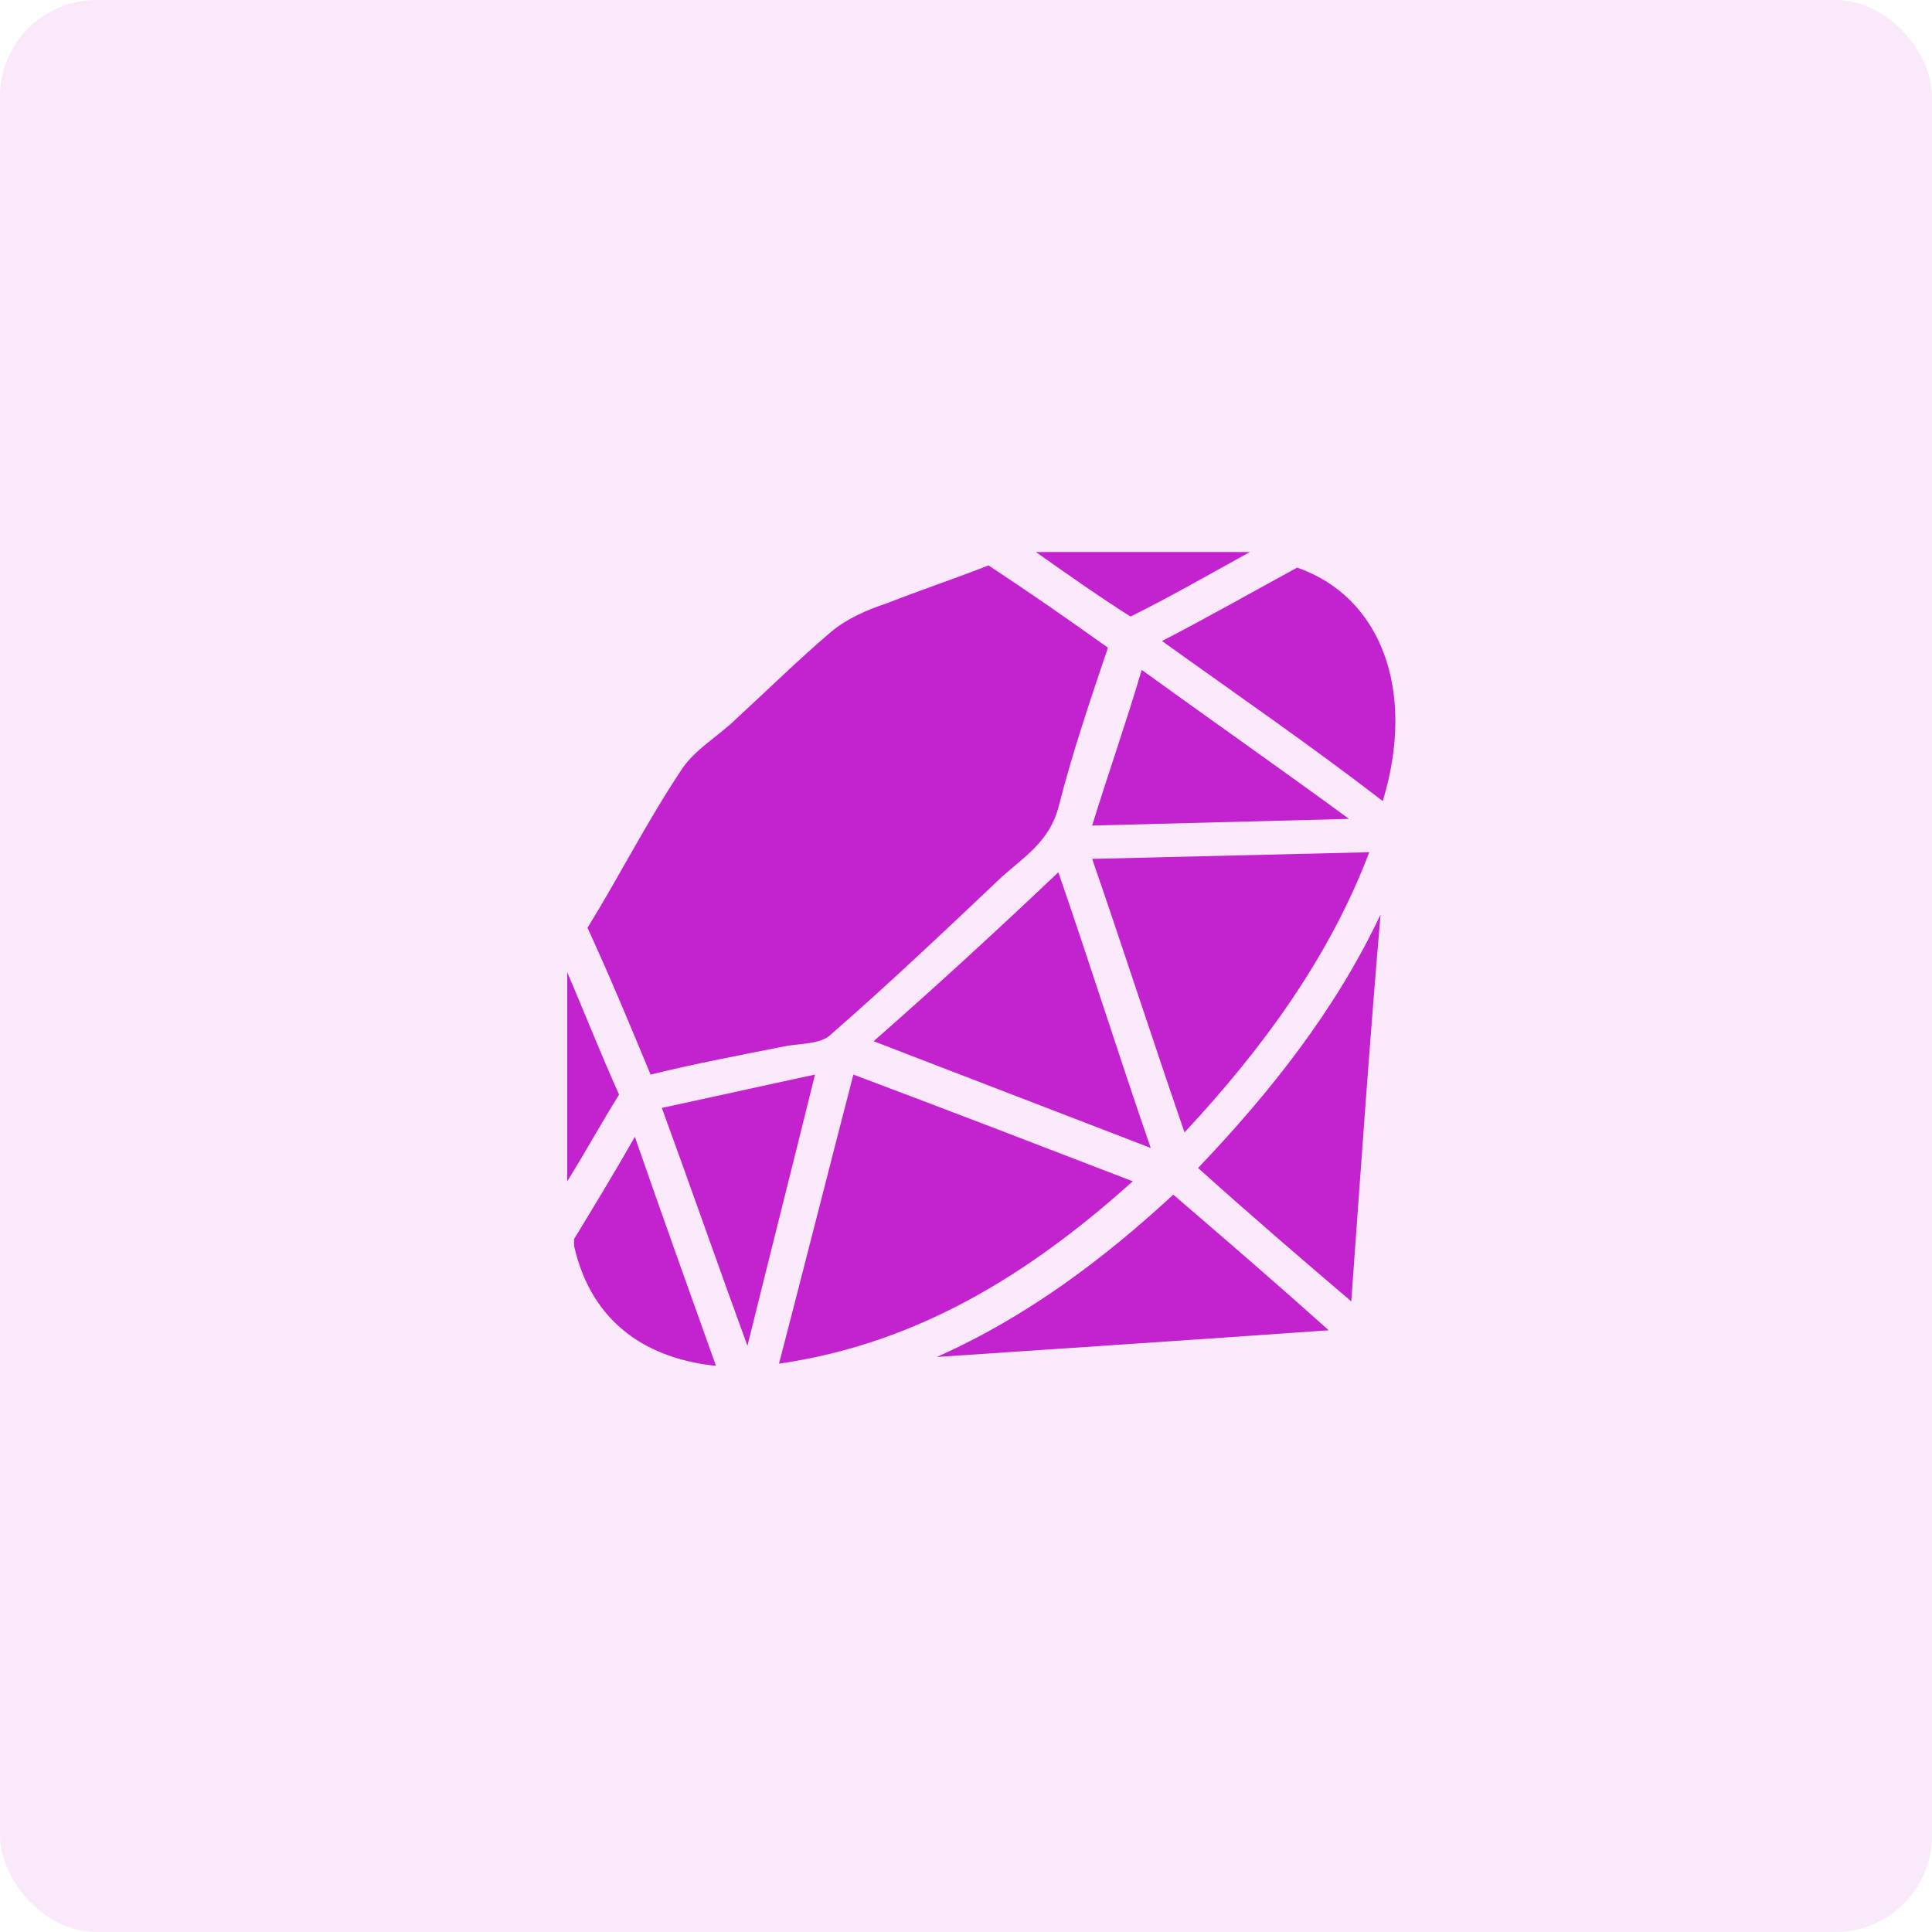
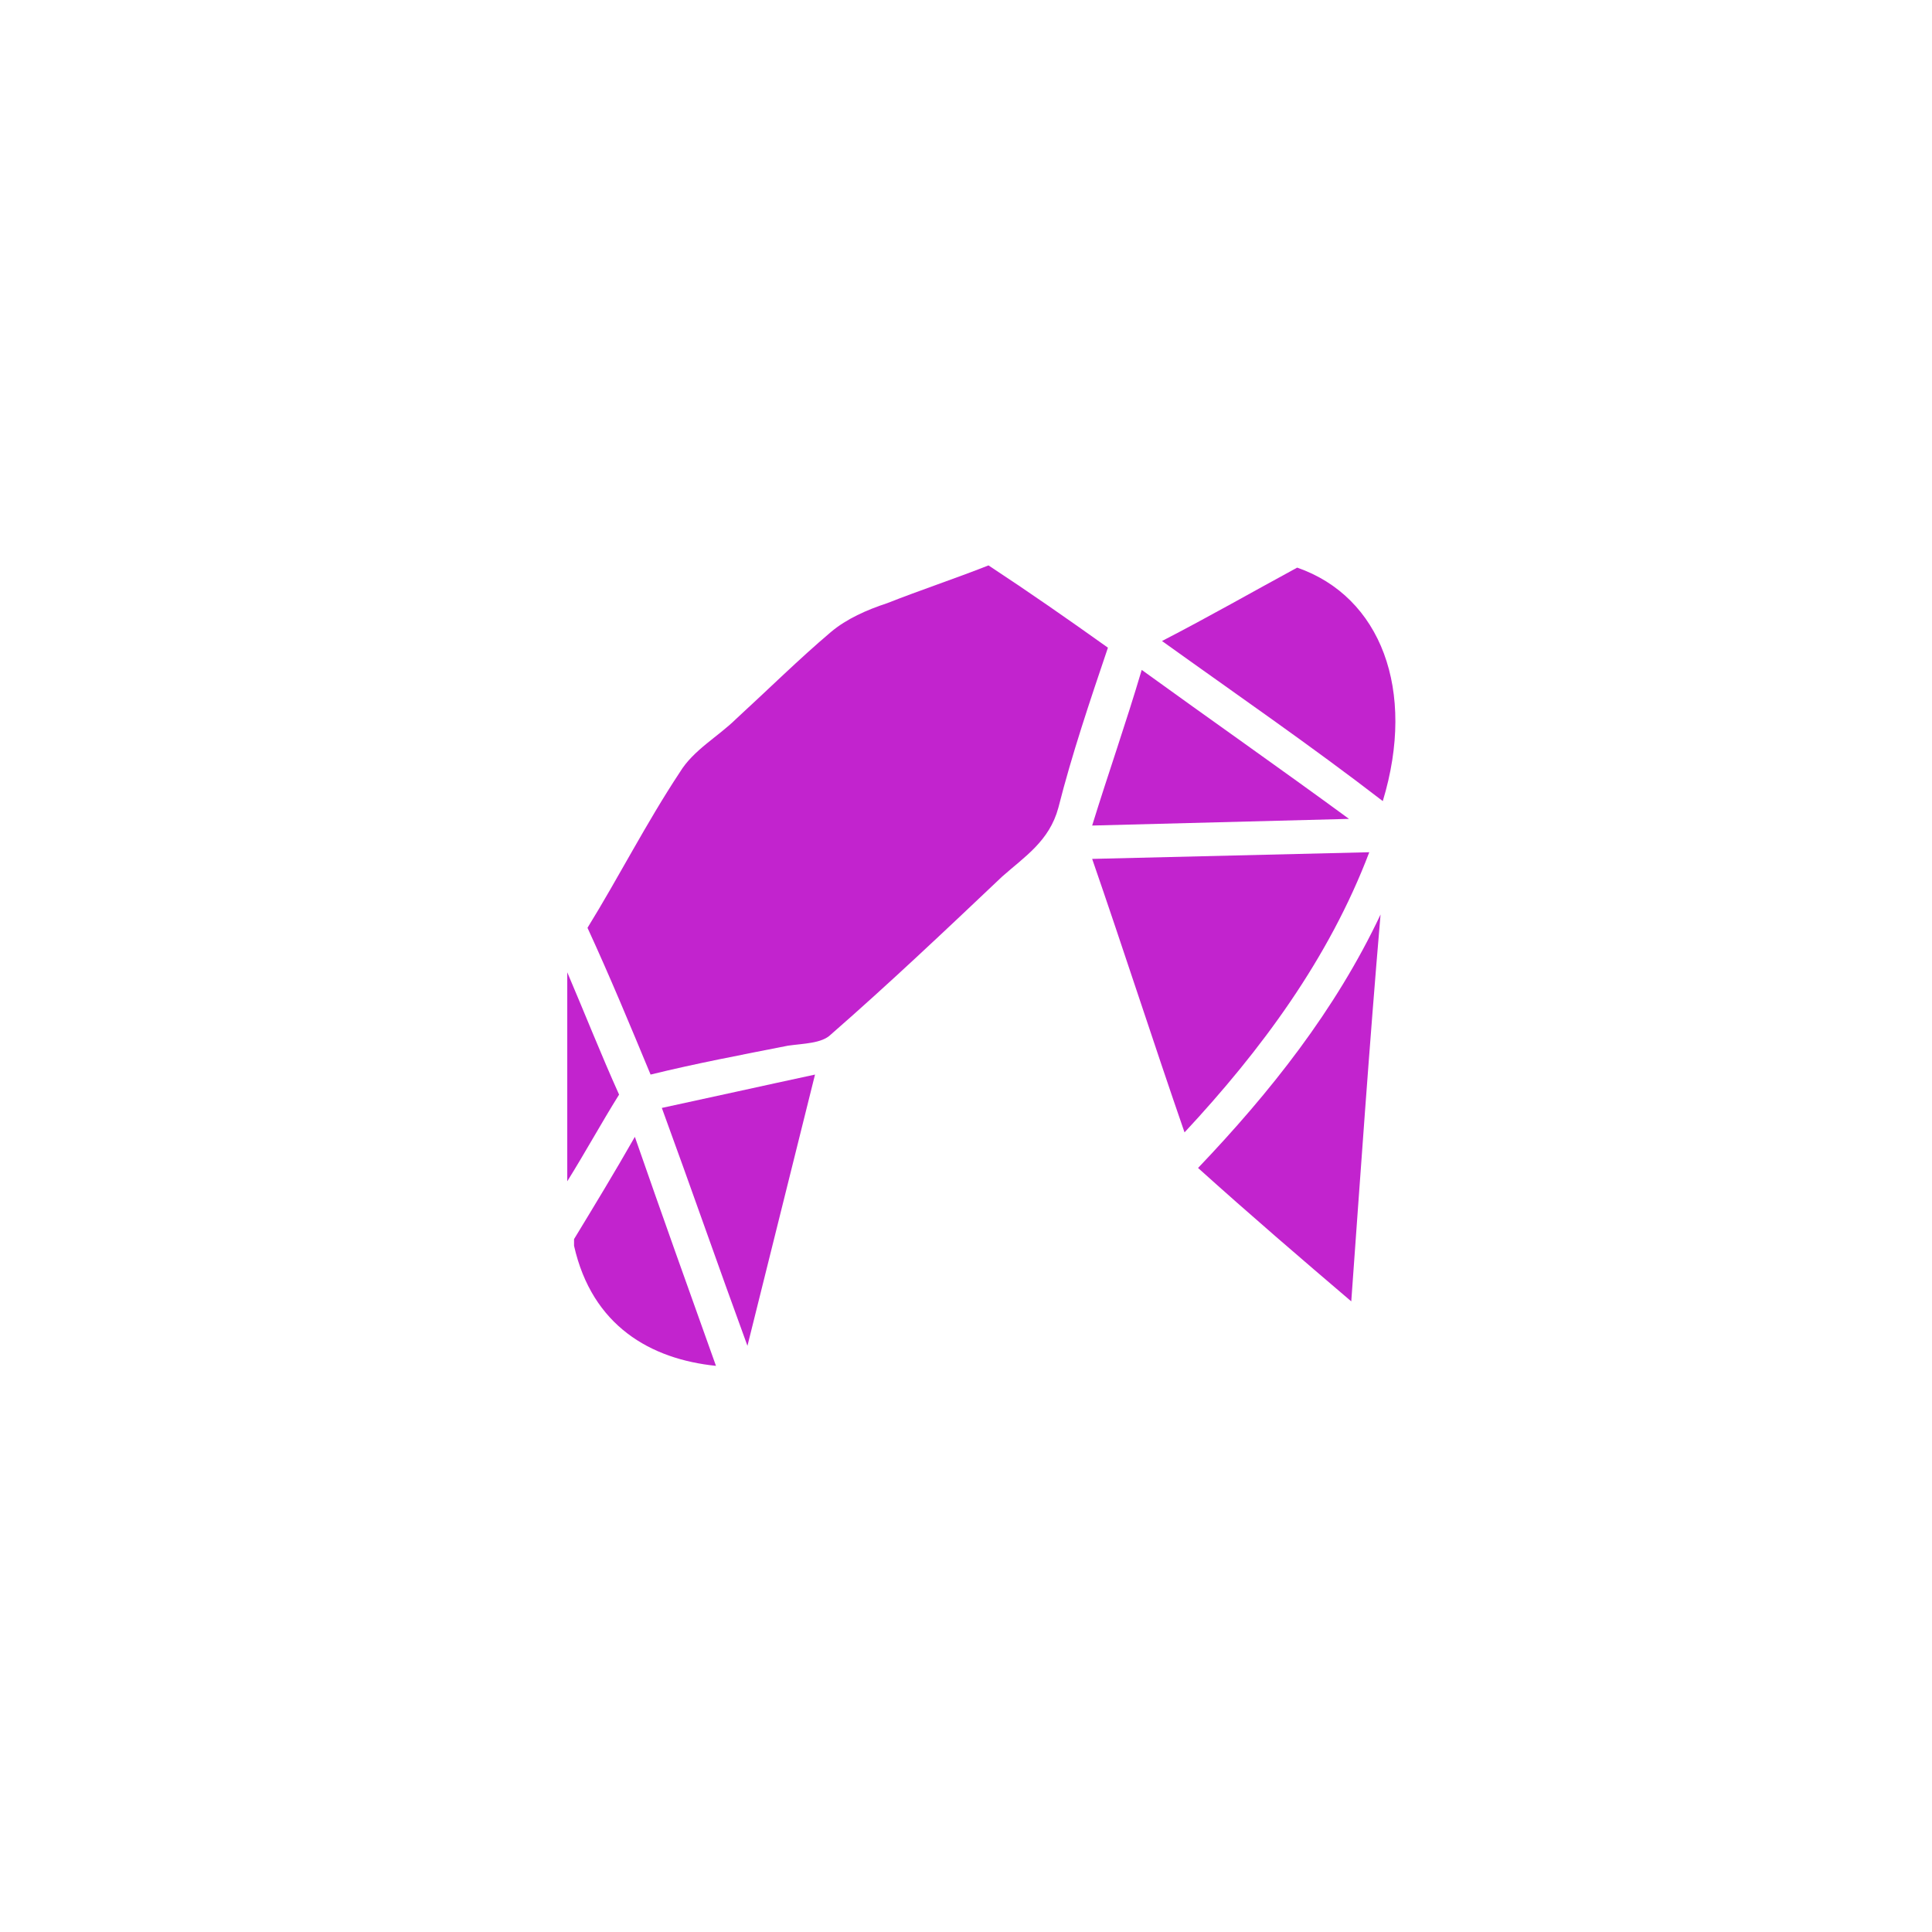
<svg xmlns="http://www.w3.org/2000/svg" width="80" height="80" viewBox="0 0 80 80" fill="none">
-   <rect width="80.001" height="80" rx="4" fill="#C223CE" fill-opacity="0.1" />
  <path d="M26.939 44.496C26.099 42.471 25.26 40.445 24.327 38.419C25.633 36.302 26.752 34.092 28.152 31.974C28.712 31.054 29.738 30.501 30.484 29.765C31.79 28.568 33.096 27.279 34.402 26.174C35.055 25.622 35.895 25.253 36.734 24.977C38.134 24.425 39.533 23.964 40.932 23.412C42.612 24.517 44.198 25.622 45.877 26.819C45.13 29.028 44.384 31.238 43.824 33.448C43.451 34.829 42.425 35.473 41.492 36.302C39.16 38.511 36.828 40.721 34.402 42.839C34.029 43.207 33.283 43.207 32.63 43.299C30.764 43.667 28.805 44.036 26.939 44.496Z" fill="#C223CE" />
-   <path d="M35.337 44.496C39.255 45.969 43.08 47.442 46.905 48.915C42.707 52.69 38.042 55.636 32.258 56.465C33.285 52.506 34.311 48.455 35.337 44.496Z" fill="#C223CE" />
  <path d="M45.224 35.565C49.049 35.473 52.874 35.381 56.699 35.289C55.019 39.708 52.221 43.483 49.049 46.89C47.743 43.115 46.53 39.34 45.224 35.565Z" fill="#C223CE" />
-   <path d="M43.824 36.118C45.13 39.892 46.343 43.759 47.649 47.534C43.824 46.061 39.999 44.588 36.174 43.115C38.693 40.905 41.305 38.511 43.824 36.118Z" fill="#C223CE" />
  <path d="M49.609 48.363C52.595 45.232 55.3 41.826 57.166 37.867C56.699 43.299 56.326 48.731 55.953 53.887C53.901 52.138 51.755 50.296 49.609 48.363Z" fill="#C223CE" />
  <path d="M53.713 23.504C57.165 24.701 58.657 28.568 57.258 33.172C54.273 30.87 51.194 28.752 48.116 26.543C50.075 25.53 51.847 24.517 53.713 23.504Z" fill="#C223CE" />
-   <path d="M55.02 55.084C49.796 55.452 44.292 55.821 38.788 56.189C42.519 54.532 45.691 52.138 48.583 49.468C50.729 51.309 52.968 53.243 55.02 55.084Z" fill="#C223CE" />
  <path d="M55.859 33.908C52.314 34 48.769 34.092 45.224 34.184C45.877 32.066 46.623 29.949 47.276 27.739C50.075 29.765 52.967 31.79 55.859 33.908Z" fill="#C223CE" />
-   <path d="M30.95 55.728C29.737 52.414 28.618 49.191 27.405 45.877C29.55 45.416 31.603 44.956 33.748 44.496C32.816 48.271 31.883 51.953 30.95 55.728Z" fill="#C223CE" />
+   <path d="M30.95 55.728C29.737 52.414 28.618 49.191 27.405 45.877C29.55 45.416 31.603 44.956 33.748 44.496Z" fill="#C223CE" />
  <path d="M29.647 56.557C26.941 56.281 24.516 54.9 23.77 51.585C23.77 51.493 23.77 51.401 23.77 51.309C24.609 49.928 25.449 48.547 26.288 47.074C27.408 50.296 28.527 53.427 29.647 56.557Z" fill="#C223CE" />
-   <path d="M42.893 22.859H51.755C50.076 23.78 48.49 24.701 46.811 25.529C45.505 24.701 44.199 23.78 42.893 22.859Z" fill="#C223CE" />
  <path d="M25.635 45.325C24.888 46.522 24.235 47.718 23.489 48.915C23.489 46.061 23.489 43.207 23.489 40.261C24.235 42.01 24.888 43.667 25.635 45.325Z" fill="#C223CE" />
</svg>